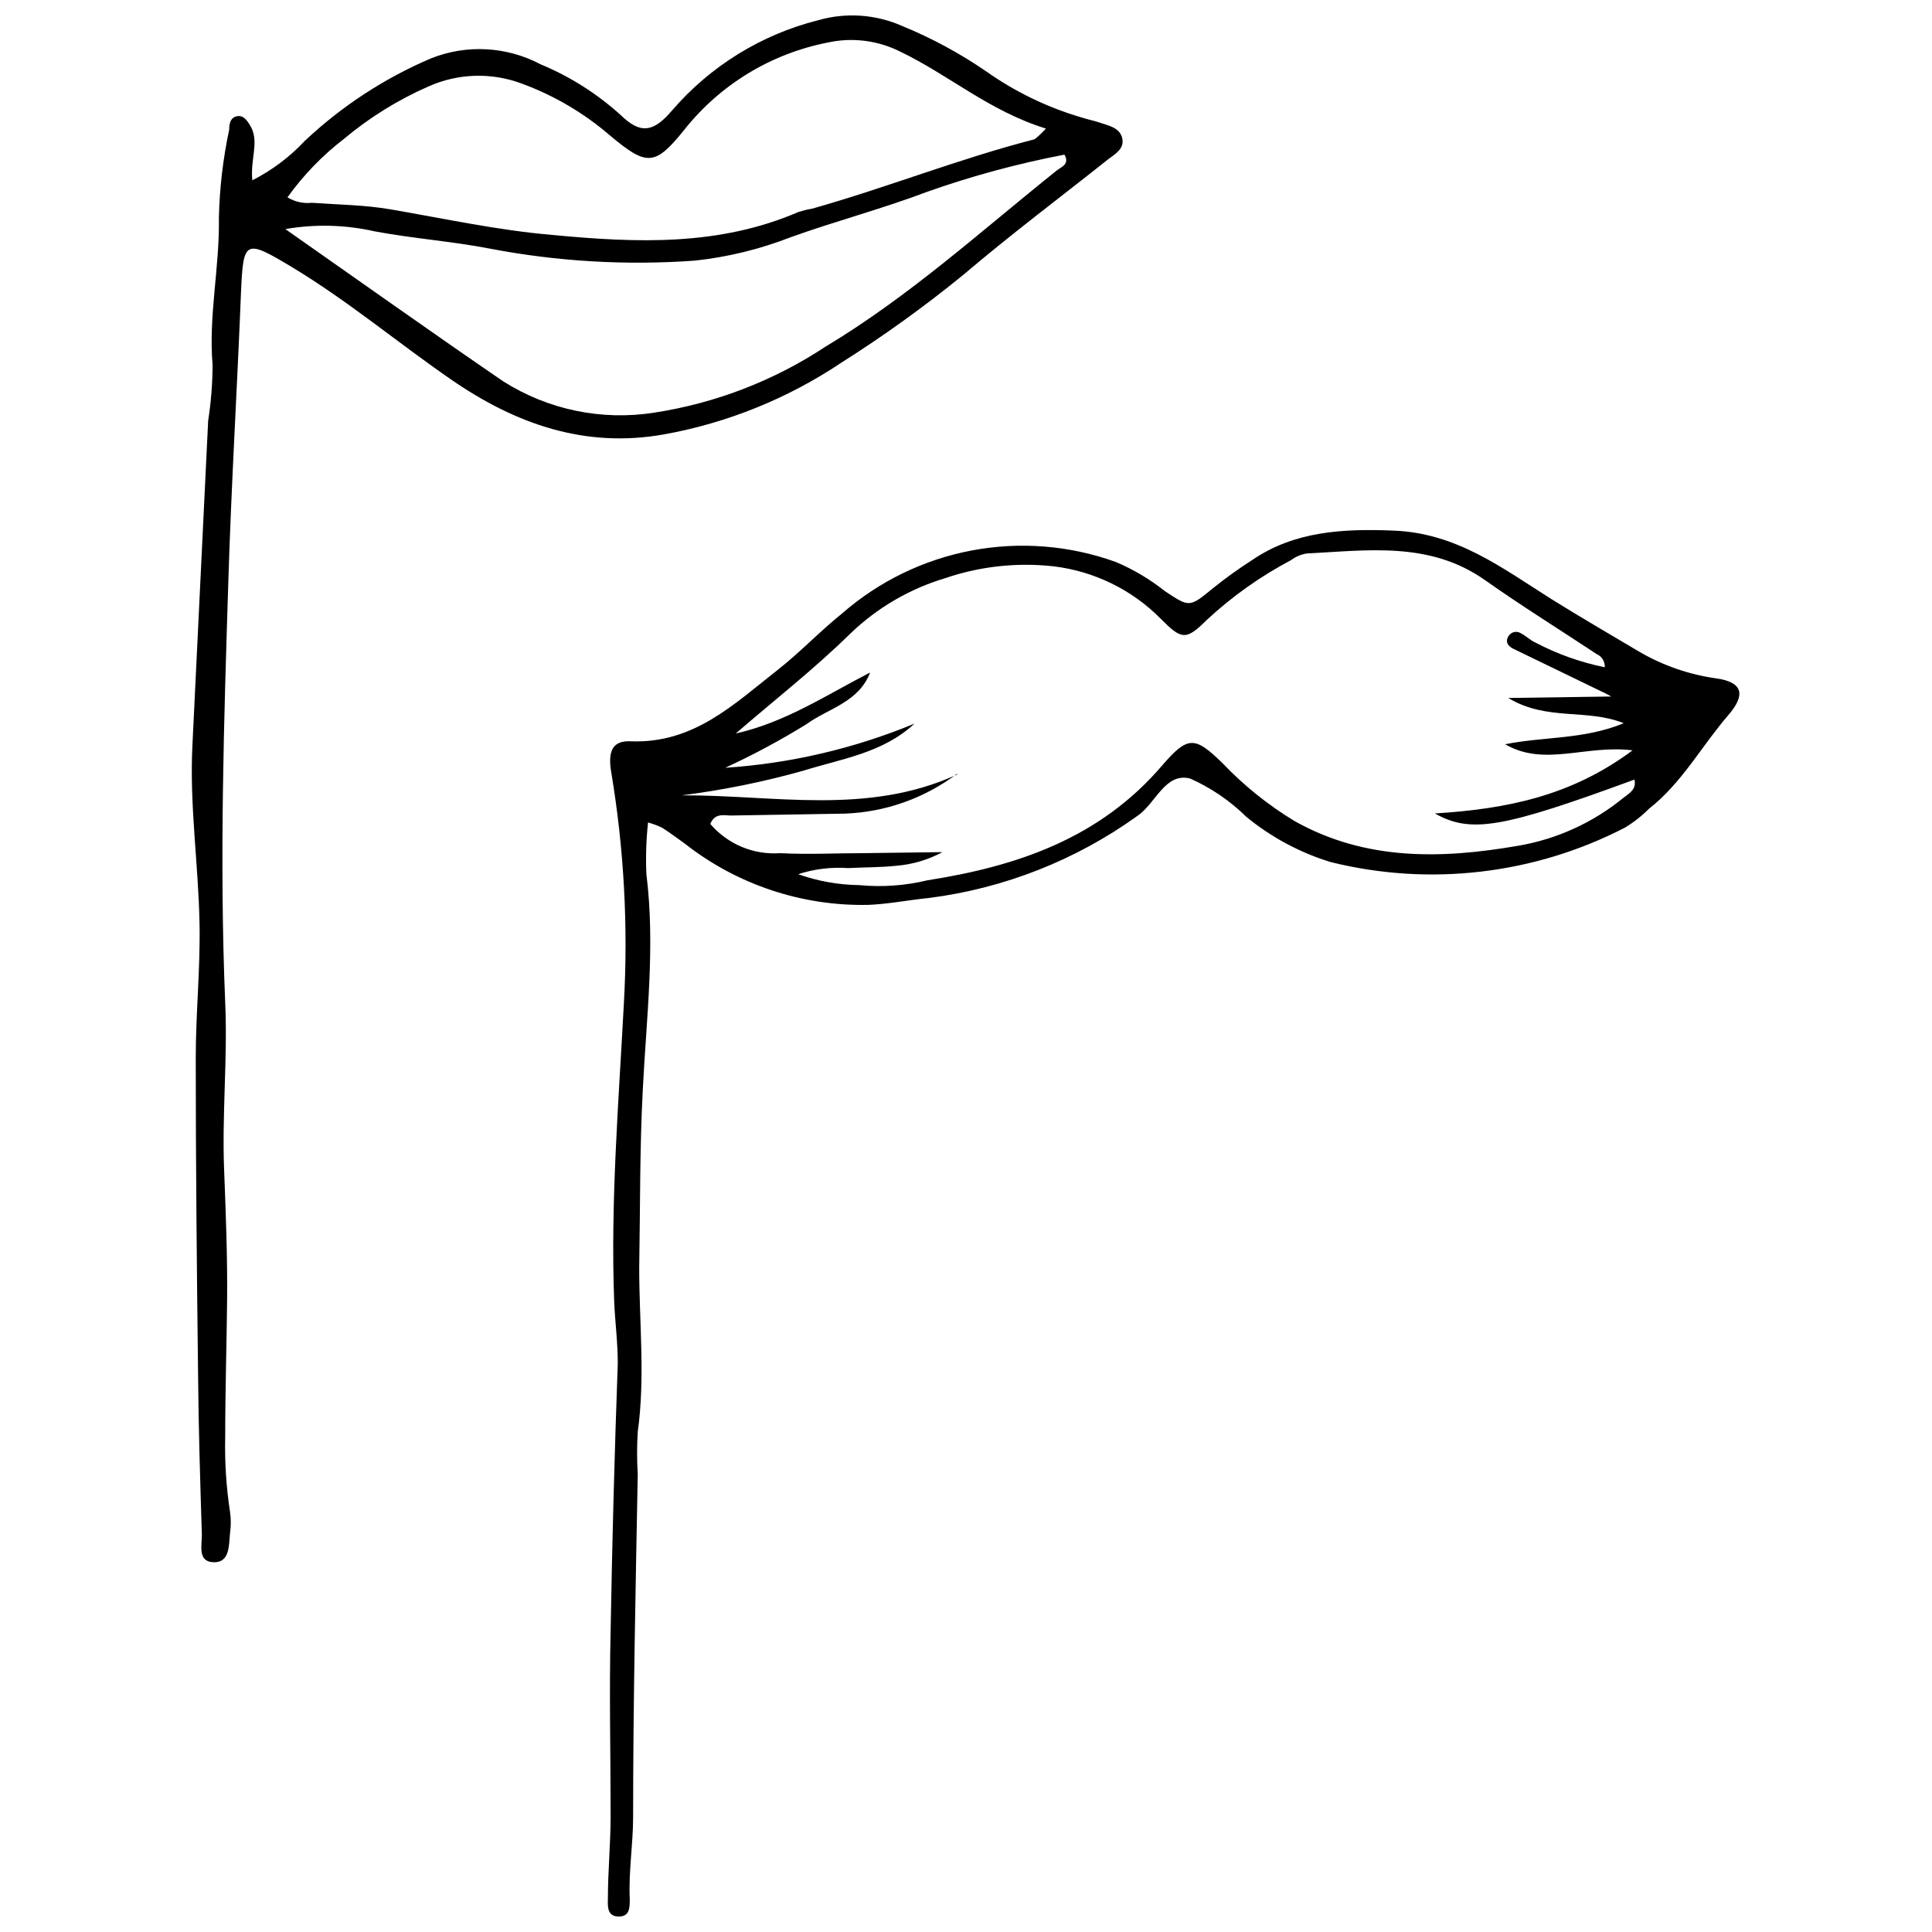
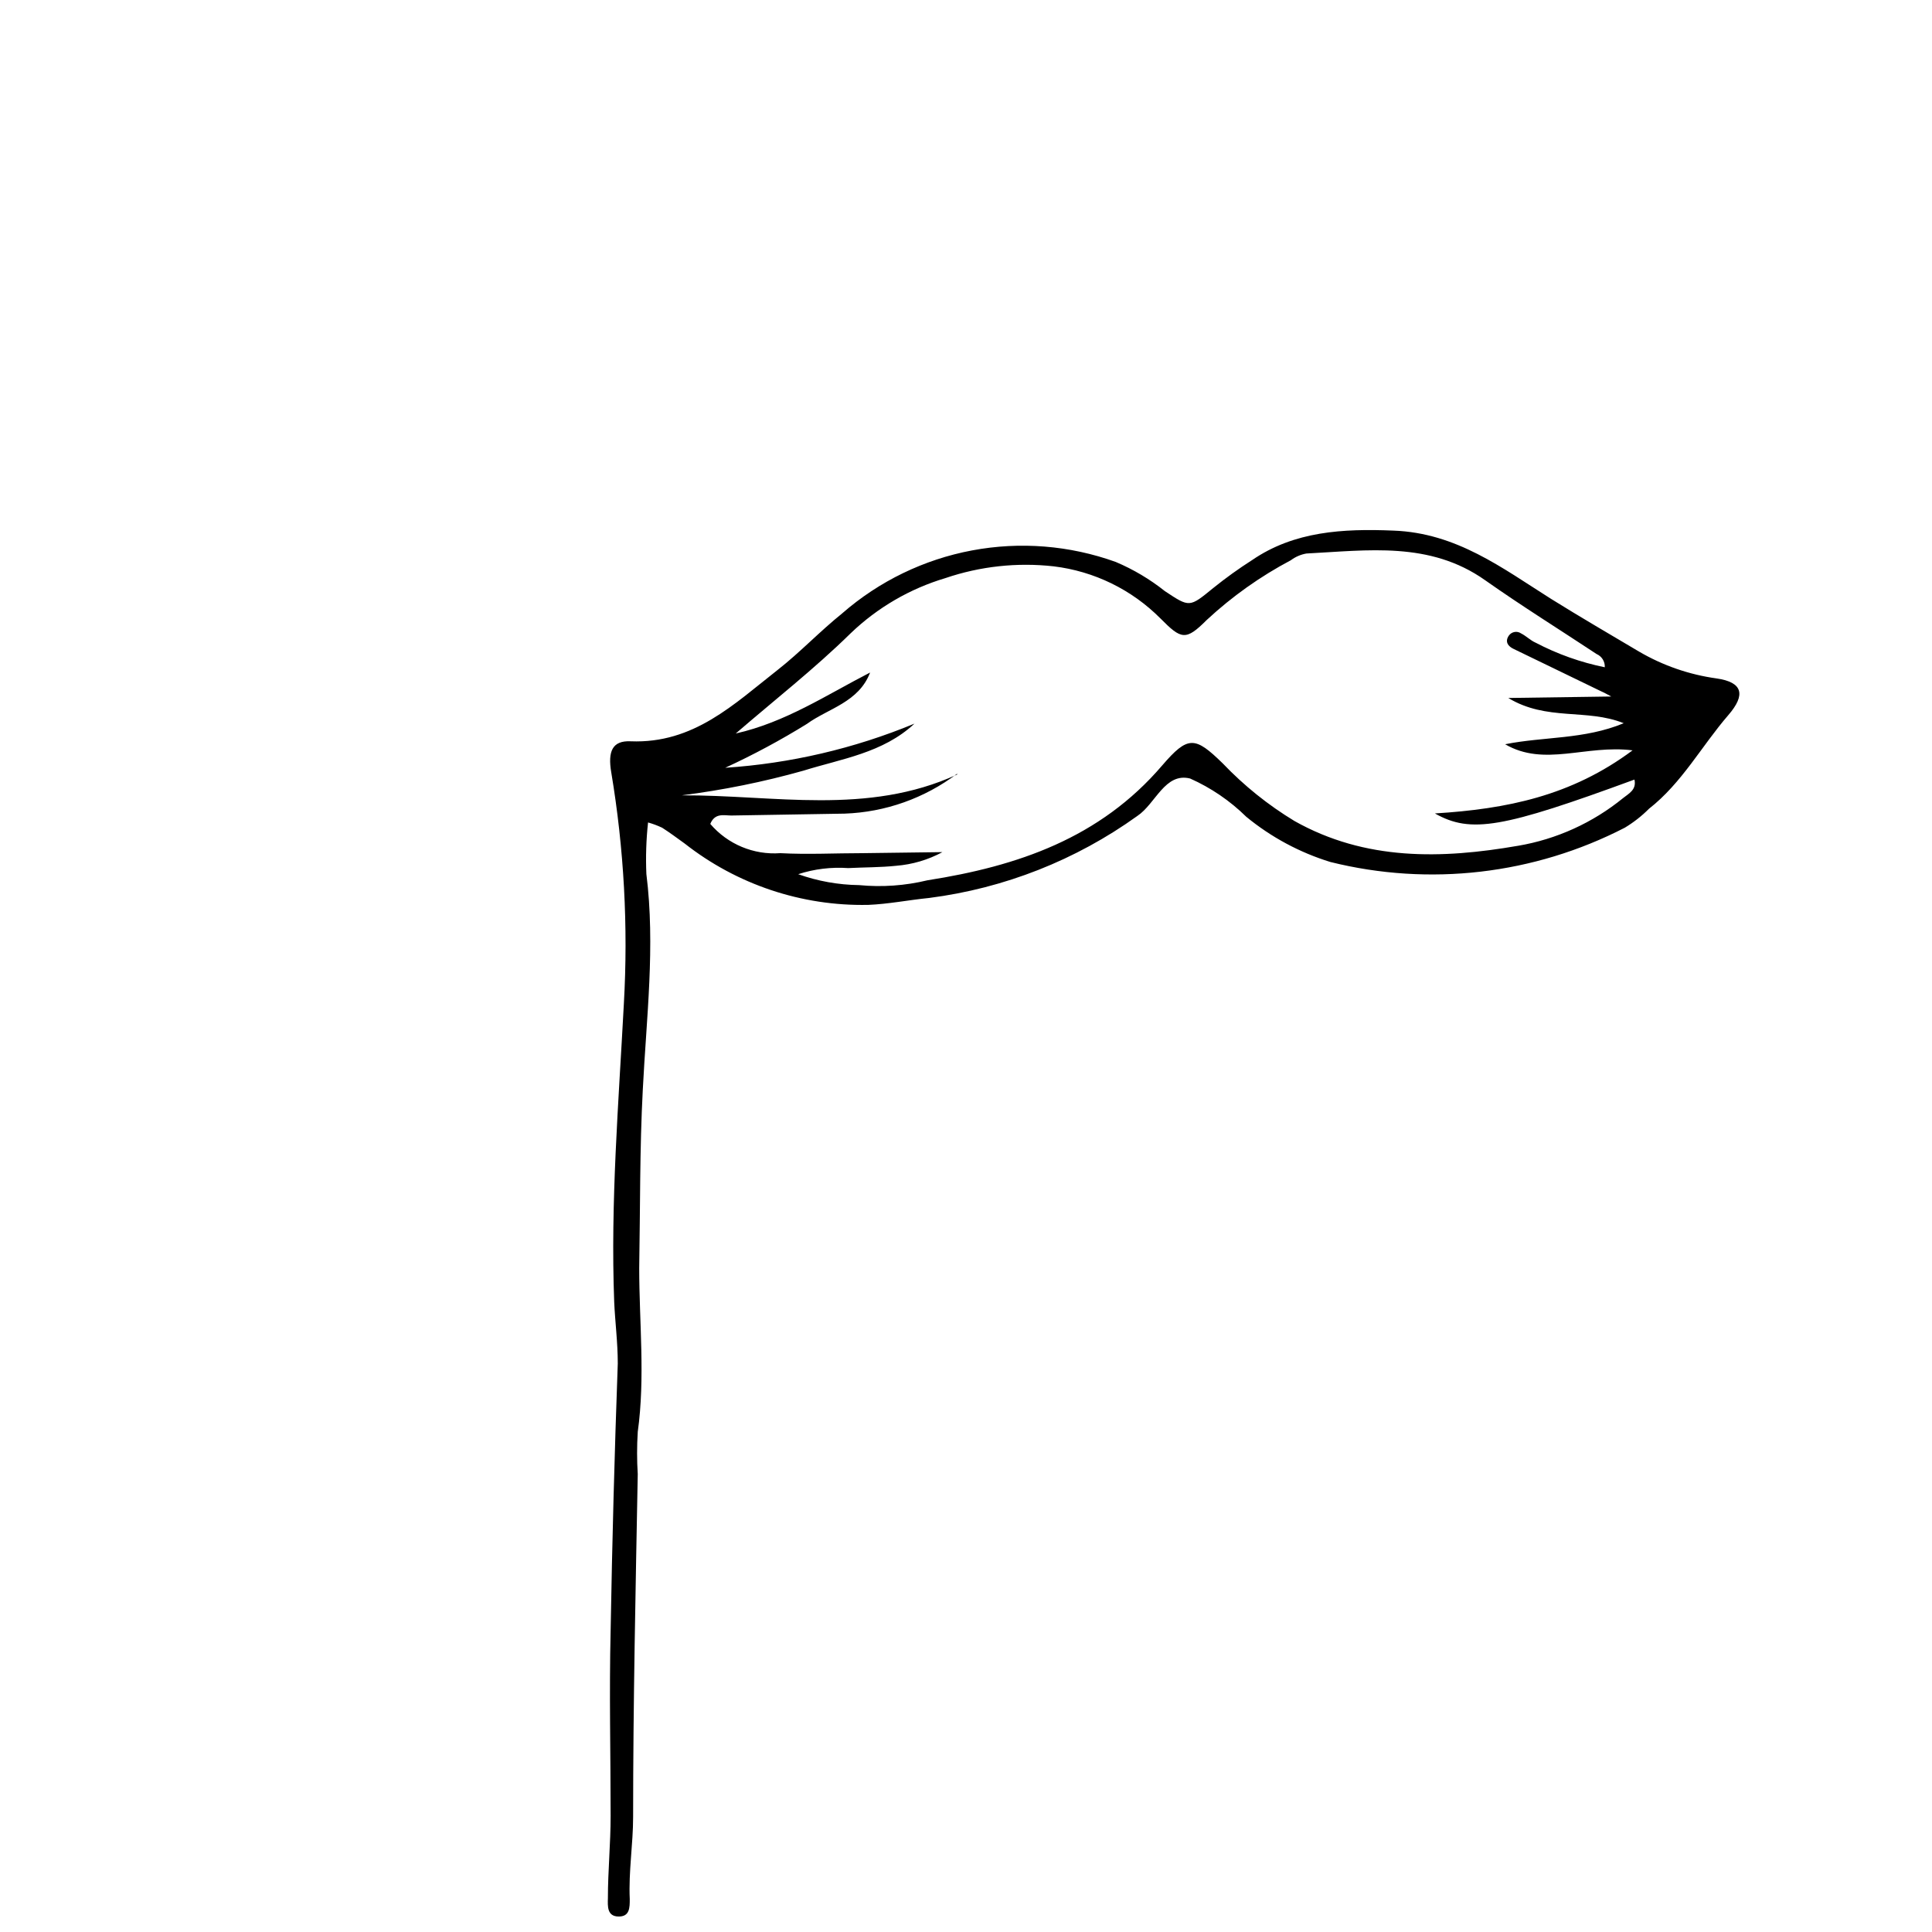
<svg xmlns="http://www.w3.org/2000/svg" width="800px" height="800px" version="1.1" viewBox="144 144 512 512">
  <defs>
    <clipPath id="b">
      <path d="m305 284h300v367.9h-300z" />
    </clipPath>
    <clipPath id="a">
      <path d="m194 148.09h248v410.91h-248z" />
    </clipPath>
  </defs>
  <g>
    <g clip-path="url(#b)">
      <path d="m315.74 361.96c-0.492 4.535-0.641 9.098-0.445 13.652 2.394 19.113 0 38.172-0.949 57.172-0.836 15.77-0.668 31.484-0.949 47.254 0 14.488 1.617 28.977-0.391 43.465l0.004 0.004c-0.234 3.711-0.234 7.434 0 11.145-0.559 30.262-1.227 60.52-1.227 90.832 0 7.246-1.227 14.488-0.891 21.789 0 2.285 0 4.68-3.008 4.625-3.008-0.055-2.844-2.731-2.785-4.848 0-7.246 0.723-14.488 0.723-21.789 0-16.383-0.391-32.711 0-49.094 0.41-23.629 1.039-47.234 1.895-70.828 0-5.574-0.723-11.145-0.949-16.328-1.004-26.414 1.172-52.715 2.562-79.02v0.004c1.164-20.492 0.043-41.051-3.34-61.297-0.949-5.574 0.277-8.469 5.125-8.246 16.719 0.668 27.418-9.863 39.008-18.945 5.961-4.68 11.145-10.199 17.109-14.988l-0.004-0.004c9.773-8.512 21.641-14.258 34.375-16.648s25.879-1.336 38.07 3.051c4.68 1.977 9.066 4.582 13.039 7.746 6.574 4.348 6.465 4.348 12.816-0.836 3.297-2.656 6.738-5.133 10.309-7.41 11.145-7.633 24.074-8.359 37.445-7.801 16.719 0.613 28.809 9.918 41.793 18.109 7.691 4.793 15.547 9.363 23.348 13.988h0.004c6.289 3.672 13.238 6.074 20.453 7.074 7.019 1.004 7.801 4.348 3.121 9.75-7.078 8.191-12.258 17.945-21.008 24.797l-0.004 0.004c-1.922 1.93-4.074 3.613-6.406 5.016-24.043 12.395-51.77 15.621-78.016 9.082-8.141-2.504-15.711-6.574-22.289-11.98-4.312-4.246-9.352-7.68-14.879-10.141-6.688-1.672-9.141 6.688-13.988 9.918-16.301 11.711-35.258 19.18-55.168 21.734-5.574 0.559-10.754 1.617-16.215 1.84v-0.004c-17.59 0.352-34.762-5.398-48.594-16.27-2.008-1.449-3.957-2.898-5.961-4.18-1.203-0.57-2.453-1.035-3.734-1.395zm81.914-12.93v0.004c-8.613 6.508-19.023 10.203-29.812 10.586l-30.035 0.5c-1.895 0-4.348-0.781-5.574 2.231h0.004c4.602 5.383 11.488 8.262 18.555 7.746 7.246 0.391 14.543 0 21.844 0l21.121-0.277c-3.789 2.047-7.965 3.281-12.262 3.621-4.234 0.445-8.469 0.391-12.707 0.613h0.004c-4.484-0.316-8.988 0.23-13.262 1.617 5.191 1.848 10.648 2.824 16.16 2.894 6.066 0.586 12.188 0.152 18.109-1.281 23.852-3.734 45.695-11.145 62.188-30.426 6.856-7.969 8.691-7.746 16.047-0.559l0.004 0.004c5.633 5.902 12.023 11.039 19 15.266 18.781 10.586 39.008 10.086 59.234 6.574l0.004 0.004c10.227-1.734 19.824-6.094 27.863-12.648 1.449-1.172 3.621-2.172 3.008-4.902-34.883 12.816-43.297 14.379-52.883 8.973 19.004-1.172 36.164-4.625 52.383-16.719-12.371-1.559-23.348 4.457-33.77-1.617 10.254-2.062 20.953-1.227 31.43-5.574-9.809-3.957-20.395-0.5-30.594-6.688l27.305-0.391c-1.781-0.949-2.285-1.227-2.844-1.449l-23.016-11.145c-1.449-0.668-2.453-1.895-1.281-3.566 0.746-1.035 2.184-1.281 3.234-0.555 1.336 0.668 2.453 1.84 3.844 2.453v-0.004c5.773 3.027 11.945 5.223 18.332 6.519 0.082-1.508-0.785-2.906-2.172-3.508-9.863-6.519-19.895-12.762-29.535-19.559-14.656-10.363-31.094-7.914-47.367-7.078h0.004c-1.496 0.258-2.91 0.871-4.125 1.781-8.09 4.277-15.586 9.598-22.289 15.828-5.574 5.574-6.742 5.184-12.258-0.391h-0.004c-7.613-7.66-17.586-12.527-28.309-13.82-9.68-1.082-19.477-0.016-28.695 3.121-9.402 2.805-17.996 7.809-25.078 14.598-9.586 9.418-20.285 17.777-30.48 26.582 13.152-2.953 24.016-10.199 35.609-16.16-3.008 7.914-11.145 9.527-16.719 13.598-6.981 4.32-14.223 8.211-21.676 11.645 17.242-1.137 34.184-5.09 50.152-11.699-8.359 7.801-19.336 9.305-29.477 12.48h-0.004c-10.559 2.969-21.324 5.148-32.207 6.519 24.461-0.109 49.203 5.406 72.996-5.516z" />
    </g>
    <g clip-path="url(#a)">
-       <path d="m210.87 191.78c5.219-2.652 9.934-6.195 13.934-10.477 9.773-9.188 21.09-16.582 33.434-21.844 9.422-3.742 20.012-3.172 28.977 1.562 7.793 3.231 14.973 7.773 21.23 13.43 5.184 5.07 8.637 4.738 13.652-1.172 10.125-11.758 23.629-20.105 38.676-23.906 7.375-2.129 15.266-1.598 22.289 1.504 7.836 3.207 15.309 7.242 22.289 12.039 7.684 5.43 16.215 9.551 25.242 12.203 1.727 0.559 3.512 0.891 5.238 1.504s4.961 1.172 5.574 4.012c0.613 2.844-1.895 4.18-3.734 5.574-12.816 10.199-25.914 20.004-38.34 30.594v-0.004c-10.328 8.43-21.16 16.227-32.43 23.352-14.141 9.457-30.074 15.906-46.809 18.945-21.062 3.789-39.453-2.731-56.504-14.488-14.211-9.809-27.473-20.953-42.297-29.867-12.426-7.469-12.816-7.133-13.43 6.856-1.004 25.41-2.562 50.82-3.344 76.289-1.172 37.223-2.394 74.504-0.836 111.79 0.668 14.824-0.891 29.59-0.277 44.578 0.445 11.48 0.891 22.902 0.781 34.383-0.113 11.477-0.504 23.789-0.504 36.105-0.156 6.676 0.273 13.352 1.281 19.949 0.266 1.848 0.266 3.727 0 5.574-0.336 3.231 0 7.856-4.348 7.746-4.348-0.113-3.066-4.57-3.121-7.41-0.445-14.211-0.891-28.477-1.004-42.684-0.336-27.863-0.613-55.727-0.613-83.586 0-11.812 1.227-23.57 1.004-35.441-0.277-15.77-2.676-31.43-1.895-47.199l4.18-86.207v-0.004c0.762-4.887 1.152-9.824 1.172-14.77-1.113-13.039 1.895-25.855 1.672-39.008v0.004c0.176-7.852 1.09-15.672 2.731-23.352 0-1.504 0.277-3.231 2.117-3.566 1.84-0.336 2.953 1.559 3.789 3.121 1.949 4.066-0.332 8.359 0.223 13.875zm210.31-13.707c-14.992-4.625-25.801-14.266-38.621-20.395-5.941-2.988-12.73-3.832-19.223-2.398-15.02 2.938-28.496 11.137-38.004 23.125-7.746 9.641-9.918 9.695-19.672 1.504v0.004c-6.91-5.961-14.84-10.625-23.406-13.766-8.027-3.008-16.918-2.731-24.742 0.781-8.043 3.531-15.547 8.184-22.289 13.82-5.75 4.414-10.816 9.656-15.043 15.547 1.934 1.184 4.207 1.695 6.461 1.449 6.965 0.5 13.988 0.559 20.785 1.727 14.32 2.453 28.531 5.574 43.02 6.797 22.289 2.117 44.133 3.008 65.254-6.129 1.152-0.355 2.324-0.637 3.512-0.836 19.781-5.574 39.008-13.262 58.957-18.391 1.086-0.855 2.094-1.805 3.012-2.84zm-201.56 26.637c20.117 14.098 39.008 27.527 57.73 40.344 11.883 7.539 26.109 10.492 40.012 8.305 16.223-2.484 31.719-8.453 45.414-17.5 22.289-13.375 41.293-30.703 61.297-46.699 1.113-0.891 3.512-1.617 2.008-4.18v0.004c-12.32 2.356-24.449 5.633-36.277 9.809-11.871 4.516-24.184 7.746-36.164 12.035-8.191 3.207-16.777 5.305-25.523 6.242-18.152 1.312-36.398 0.242-54.277-3.176-10.086-1.949-20.34-2.676-30.48-4.57-7.793-1.77-15.863-1.98-23.738-0.613z" />
-     </g>
+       </g>
  </g>
</svg>